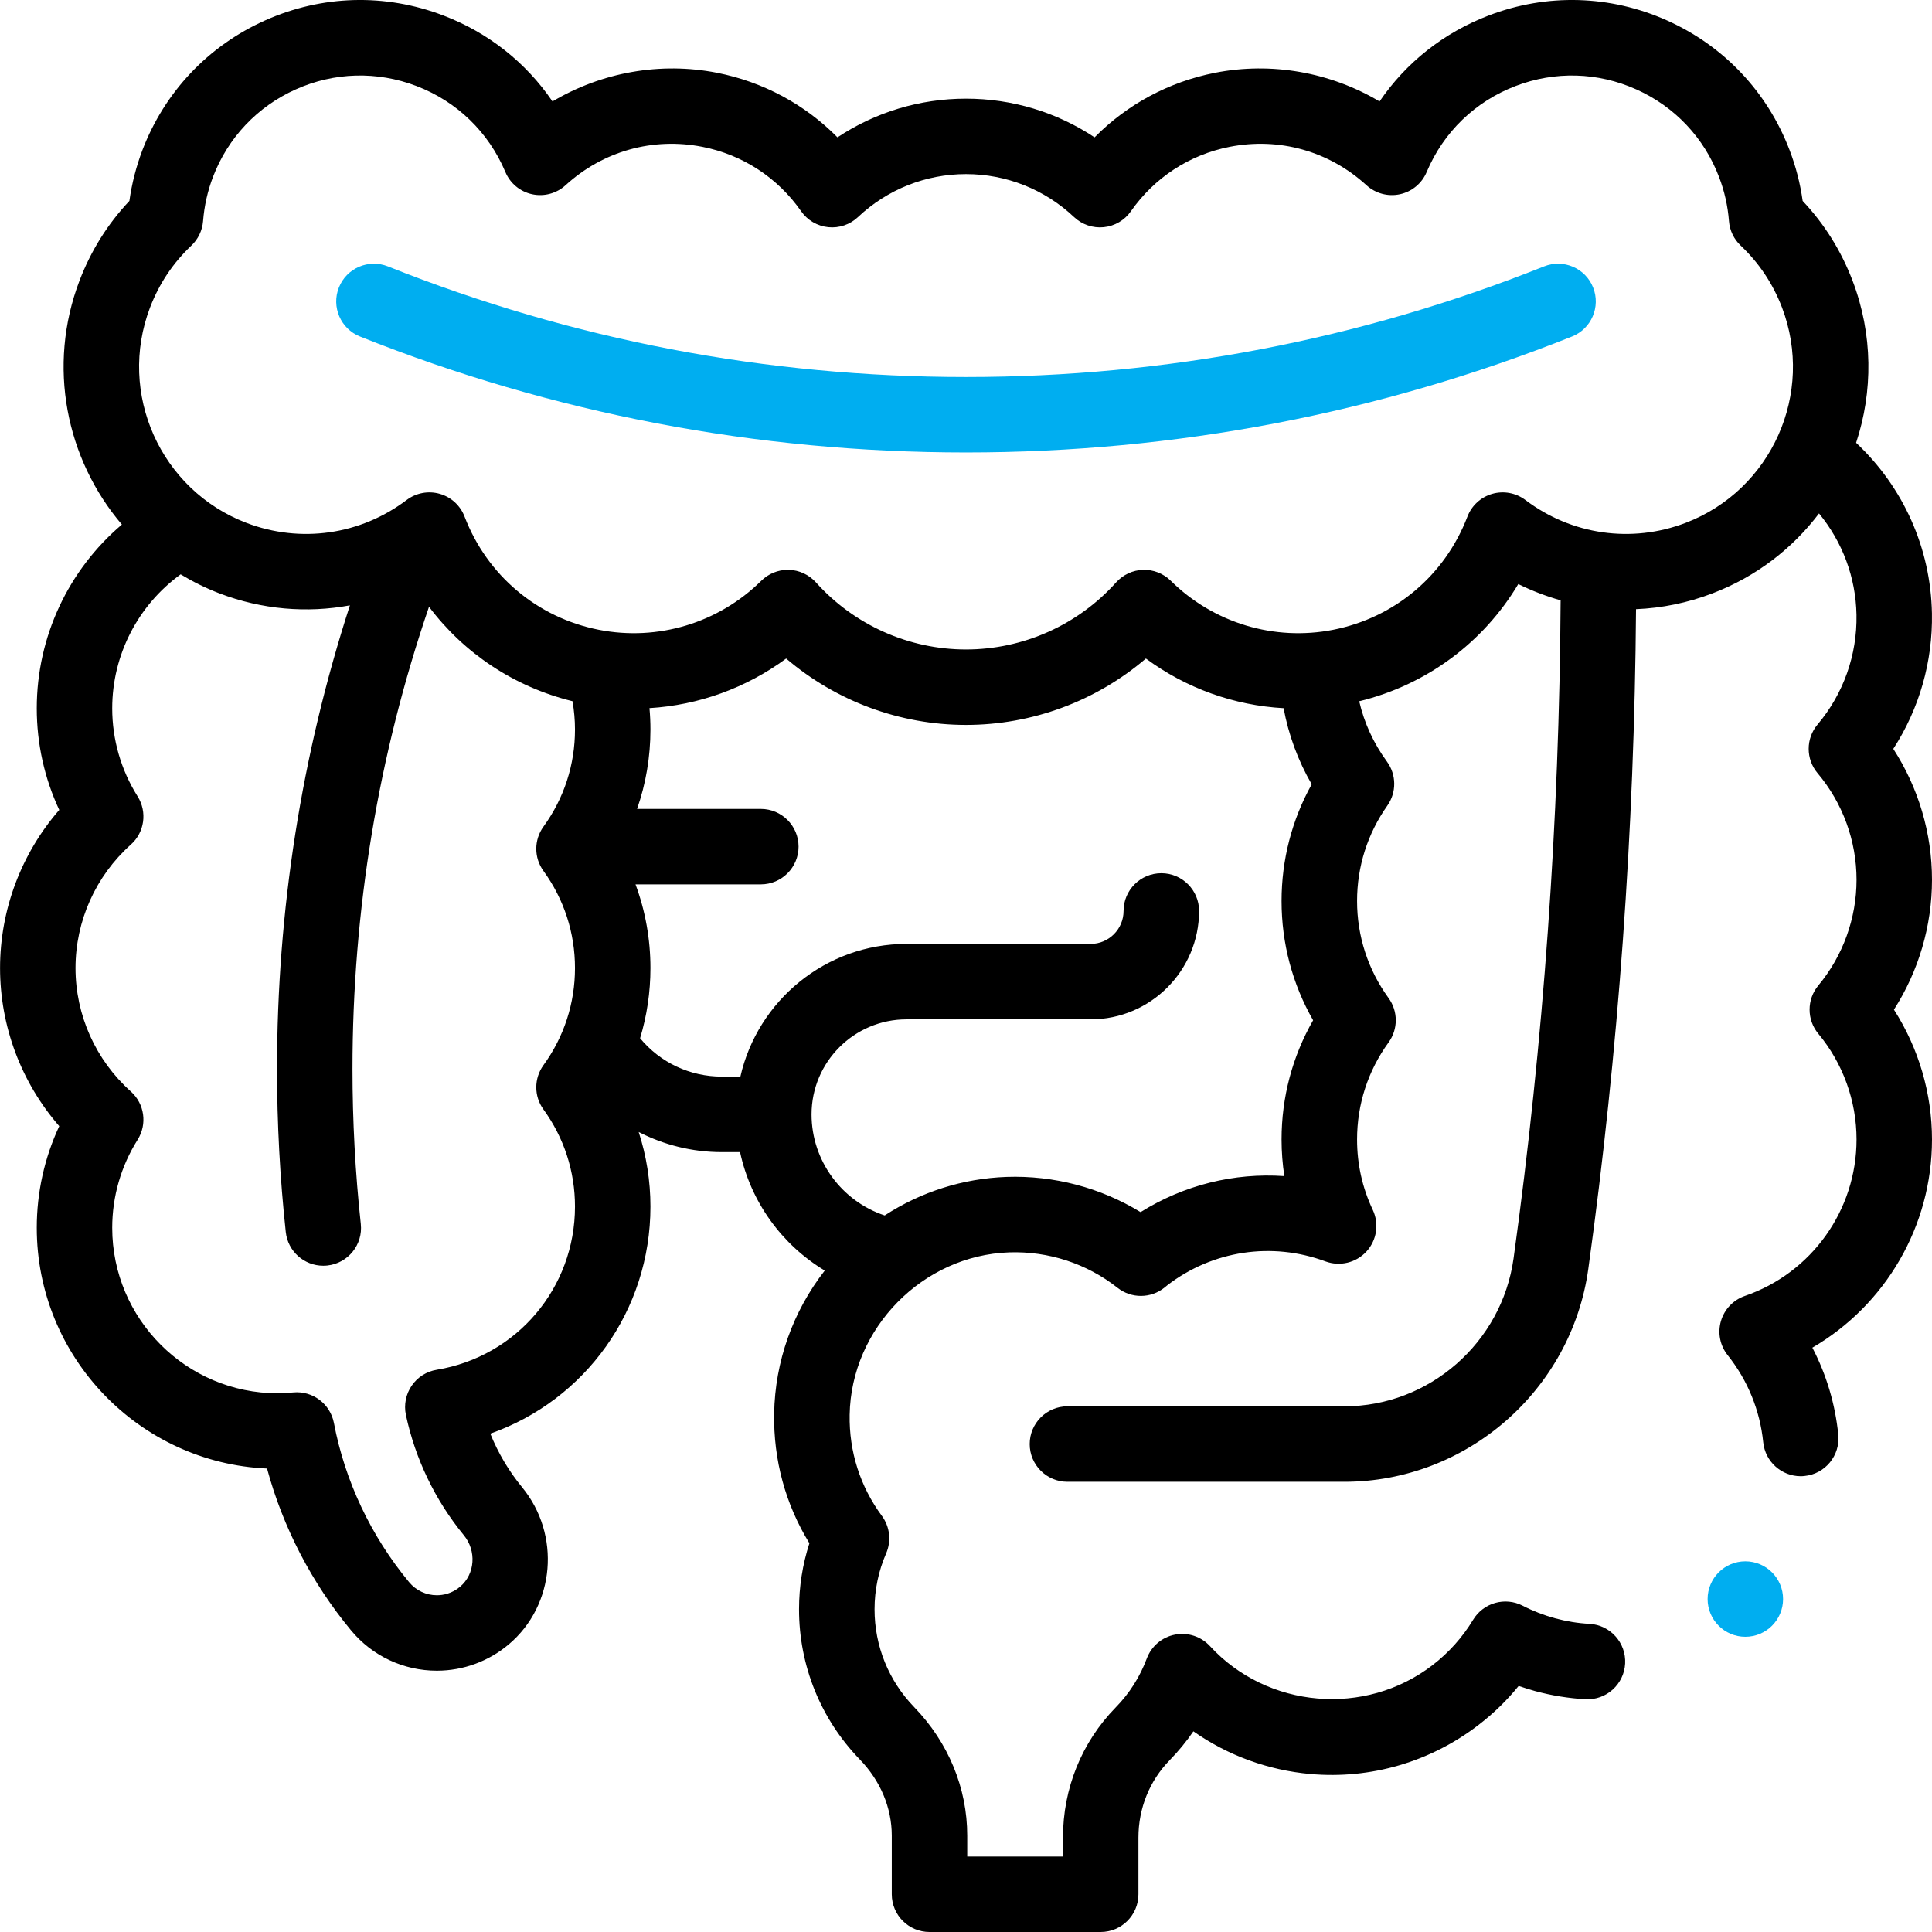
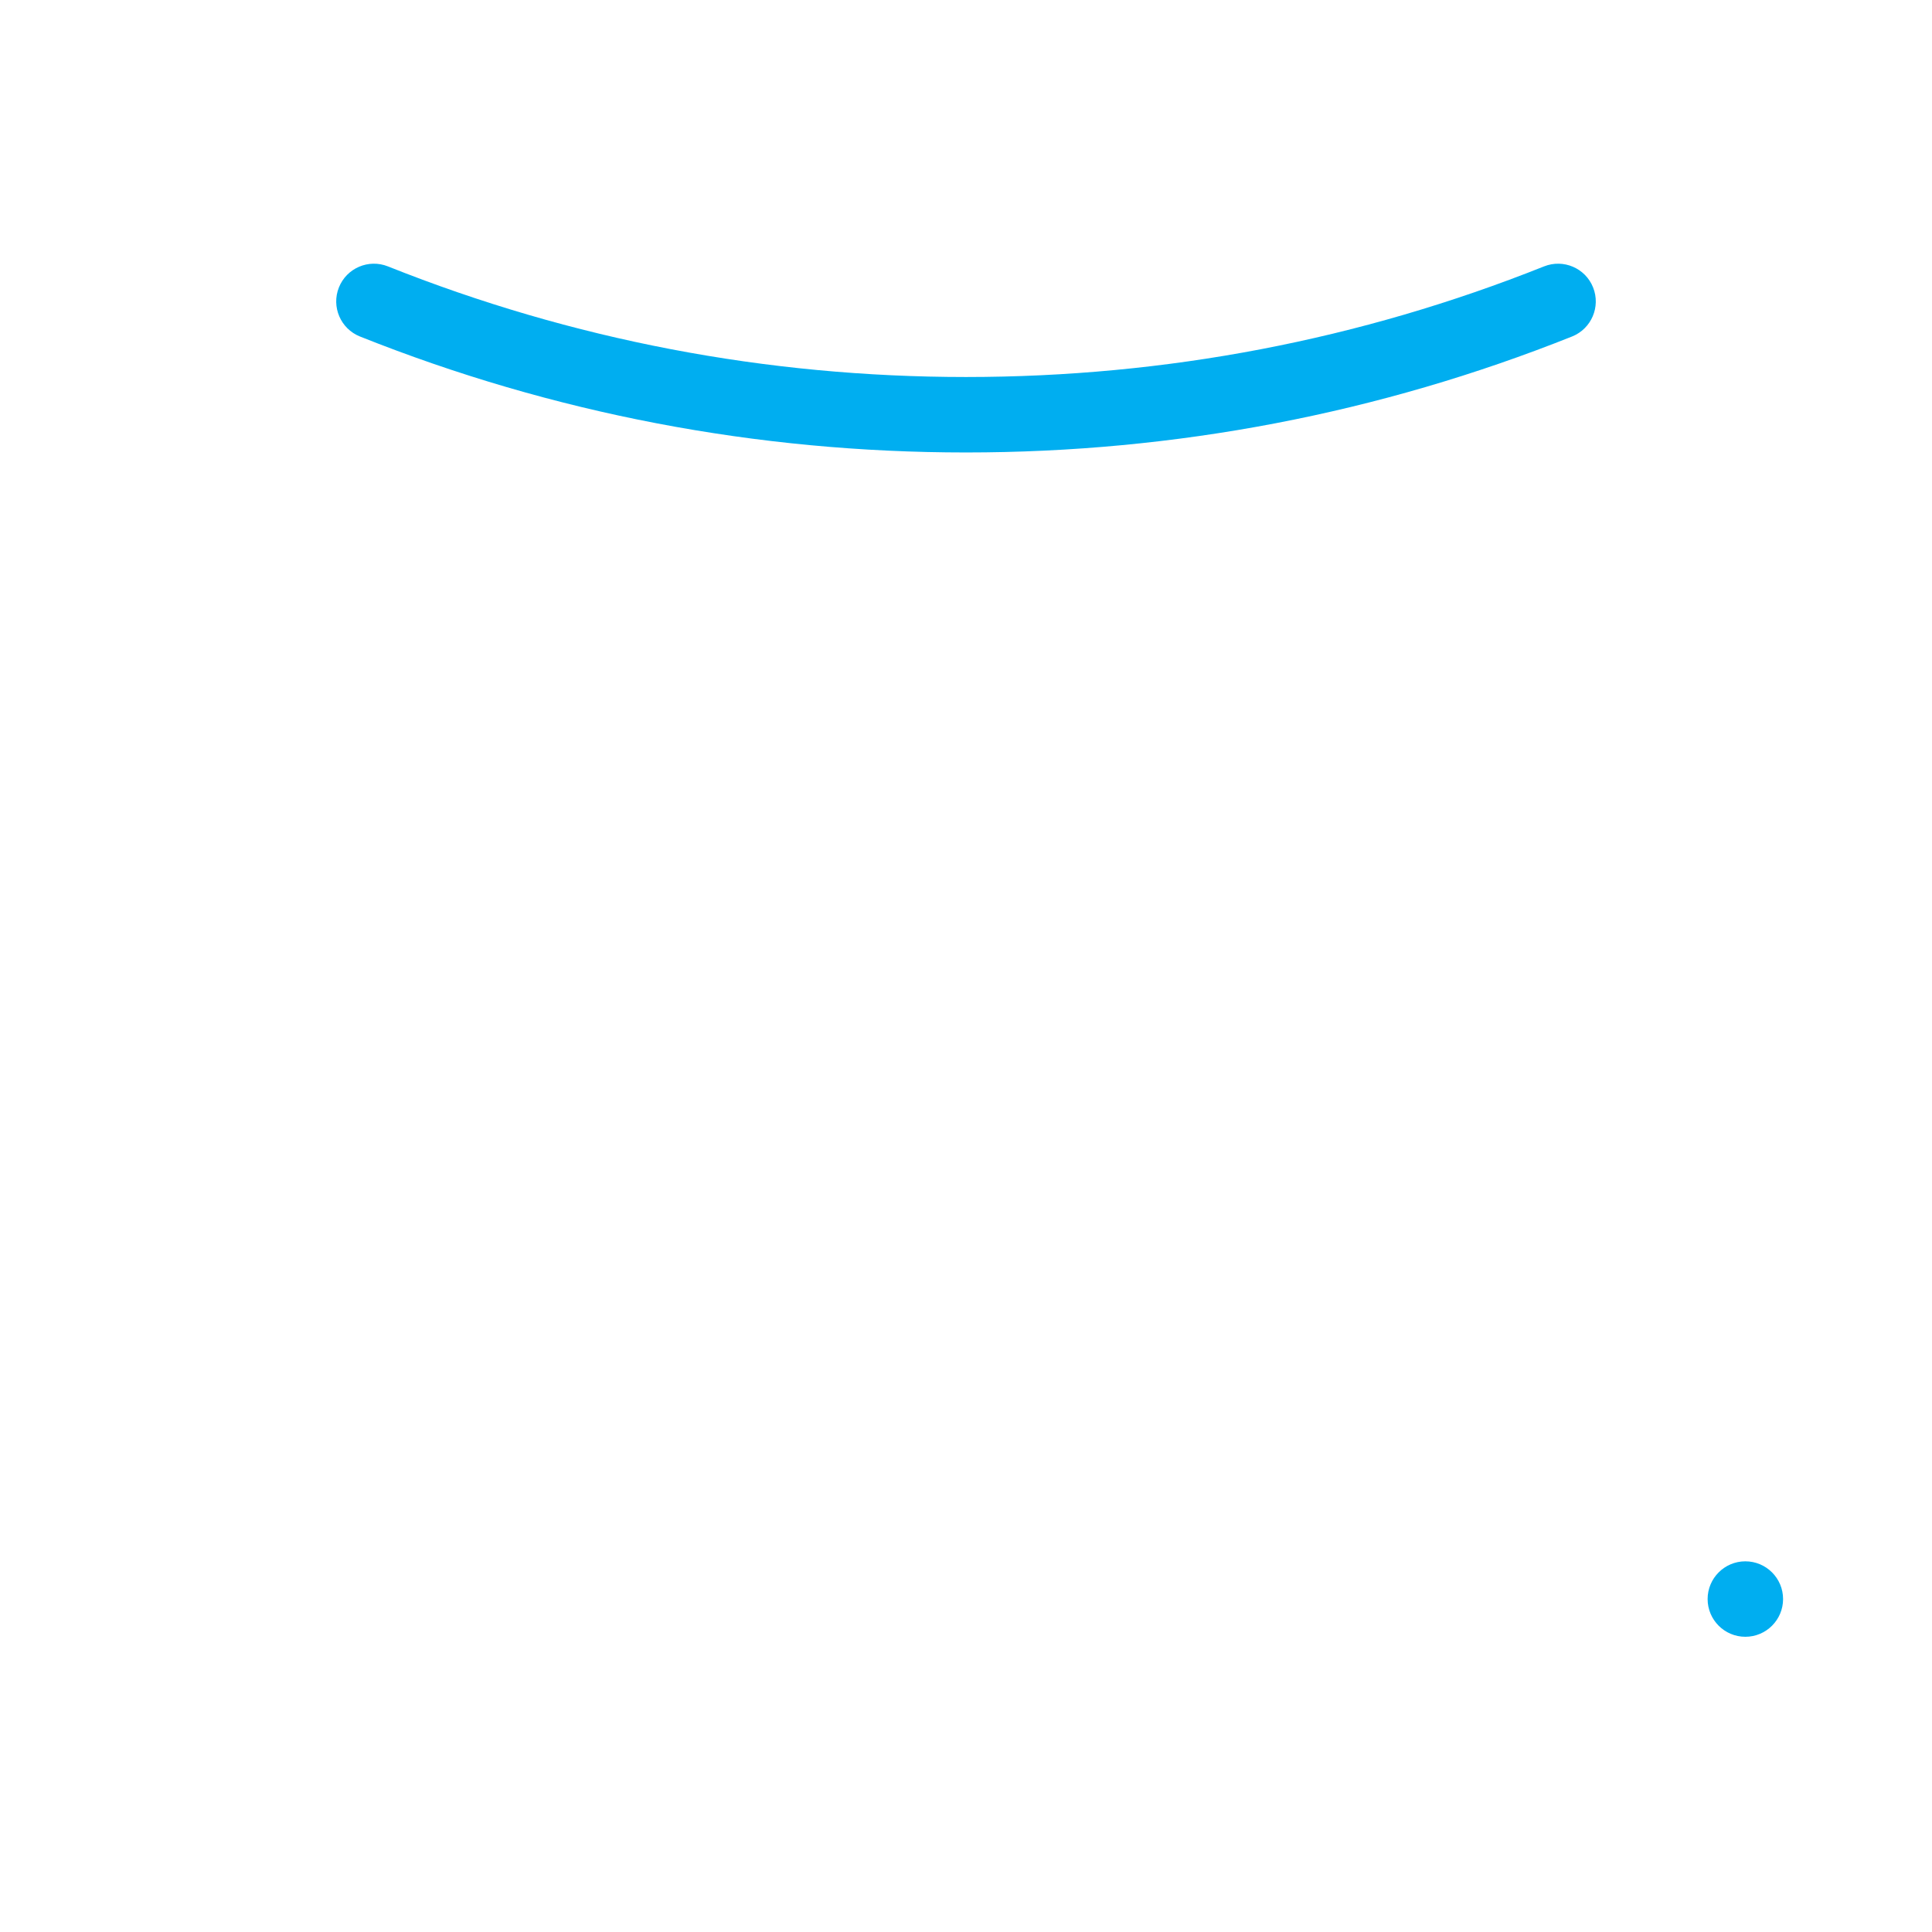
<svg xmlns="http://www.w3.org/2000/svg" width="36" height="36" viewBox="0 0 36 36" fill="none">
  <g clip-path="url(#clip0_563_2146)">
-     <path d="M36 16.393C36 15.525 35.747 14.677 35.279 13.954C35.763 13.207 36.016 12.328 35.999 11.428C35.976 10.212 35.467 9.079 34.586 8.251C34.901 7.298 34.903 6.236 34.519 5.228C34.306 4.67 33.994 4.172 33.59 3.744C33.545 3.42 33.463 3.102 33.346 2.796C32.932 1.712 32.122 0.855 31.063 0.381C30.004 -0.093 28.824 -0.126 27.741 0.288C26.901 0.609 26.2 1.165 25.706 1.89C24.793 1.347 23.697 1.148 22.64 1.356C21.778 1.526 21.002 1.945 20.396 2.559C19.69 2.09 18.861 1.838 18 1.838C17.139 1.838 16.311 2.09 15.605 2.559C14.998 1.945 14.222 1.526 13.361 1.356C12.304 1.148 11.208 1.347 10.295 1.89C9.801 1.165 9.1 0.608 8.26 0.288C7.177 -0.126 5.997 -0.093 4.938 0.381C3.879 0.855 3.068 1.713 2.654 2.796C2.538 3.102 2.456 3.42 2.411 3.744C2.007 4.172 1.695 4.67 1.482 5.228C0.873 6.824 1.233 8.557 2.271 9.774C1.276 10.618 0.685 11.865 0.685 13.198C0.685 13.856 0.828 14.502 1.104 15.092C0.397 15.905 0.001 16.951 0.001 18.038C0.001 19.125 0.397 20.172 1.104 20.984C0.828 21.575 0.685 22.22 0.685 22.878C0.685 25.287 2.592 27.259 4.976 27.364C5.273 28.462 5.808 29.494 6.54 30.378C6.936 30.857 7.519 31.131 8.141 31.131C8.632 31.131 9.108 30.956 9.483 30.638C10.344 29.909 10.454 28.597 9.728 27.712C9.481 27.411 9.281 27.073 9.136 26.714C10.904 26.091 12.12 24.42 12.12 22.482C12.12 22.005 12.045 21.537 11.901 21.093C12.372 21.335 12.9 21.468 13.452 21.468H13.79C13.988 22.393 14.567 23.193 15.368 23.675C14.774 24.439 14.442 25.367 14.425 26.34C14.411 27.203 14.636 28.031 15.082 28.756C14.954 29.153 14.889 29.565 14.889 29.987C14.889 31.038 15.292 32.032 16.022 32.786C16.406 33.182 16.617 33.686 16.617 34.204V35.297C16.617 35.685 16.932 36 17.32 36H20.51C20.898 36 21.213 35.685 21.213 35.297V34.242C21.213 33.696 21.419 33.184 21.794 32.8C21.958 32.632 22.106 32.452 22.237 32.261C22.876 32.709 23.625 32.985 24.417 33.056C25.542 33.156 26.654 32.831 27.55 32.142C27.829 31.928 28.079 31.685 28.298 31.415C28.399 31.45 28.502 31.482 28.605 31.511C28.912 31.594 29.227 31.645 29.541 31.663C29.929 31.684 30.261 31.387 30.282 30.999C30.303 30.612 30.006 30.28 29.619 30.258C29.403 30.247 29.186 30.211 28.975 30.154C28.767 30.097 28.565 30.019 28.373 29.92C28.044 29.751 27.642 29.865 27.45 30.181C27.252 30.509 26.997 30.794 26.693 31.028C25.438 31.993 23.616 31.837 22.546 30.673C22.38 30.493 22.134 30.412 21.893 30.459C21.653 30.506 21.455 30.674 21.369 30.903C21.241 31.246 21.046 31.554 20.788 31.817C20.155 32.465 19.807 33.326 19.807 34.242V34.594H18.023V34.204C18.023 33.319 17.672 32.468 17.033 31.808C16.558 31.317 16.296 30.67 16.296 29.987C16.296 29.625 16.369 29.275 16.512 28.945C16.612 28.715 16.582 28.449 16.433 28.247C16.028 27.699 15.82 27.047 15.832 26.363C15.859 24.75 17.193 23.391 18.805 23.336C19.535 23.311 20.252 23.545 20.823 23.996C21.08 24.199 21.442 24.198 21.698 23.993L21.731 23.966C21.737 23.962 21.743 23.956 21.749 23.951C22.594 23.301 23.698 23.134 24.7 23.505C24.968 23.603 25.269 23.53 25.462 23.32C25.655 23.11 25.701 22.803 25.58 22.545C25.385 22.133 25.287 21.691 25.287 21.232C25.287 20.578 25.49 19.953 25.874 19.424C26.053 19.177 26.053 18.844 25.874 18.597C25.49 18.068 25.287 17.443 25.287 16.788C25.287 16.148 25.482 15.534 25.851 15.012C26.025 14.765 26.022 14.434 25.843 14.19C25.595 13.851 25.42 13.47 25.327 13.067C26.582 12.761 27.639 11.975 28.291 10.883C28.546 11.009 28.81 11.11 29.08 11.186C29.056 15.292 28.762 19.414 28.203 23.449C27.985 25.02 26.631 26.205 25.051 26.205H19.89C19.502 26.205 19.187 26.52 19.187 26.908C19.187 27.296 19.502 27.611 19.89 27.611H25.051C27.329 27.611 29.283 25.905 29.596 23.642C30.157 19.598 30.455 15.466 30.485 11.351C30.965 11.331 31.446 11.234 31.91 11.056C32.728 10.744 33.402 10.218 33.895 9.567C34.331 10.098 34.58 10.756 34.593 11.455C34.607 12.203 34.35 12.929 33.868 13.5C33.647 13.762 33.647 14.145 33.868 14.407C34.336 14.962 34.594 15.667 34.594 16.393C34.594 17.111 34.341 17.811 33.882 18.363C33.665 18.623 33.665 19.002 33.882 19.262C34.341 19.814 34.594 20.514 34.594 21.232C34.594 22.548 33.758 23.72 32.513 24.148C32.297 24.223 32.131 24.397 32.067 24.617C32.003 24.837 32.05 25.073 32.193 25.252C32.566 25.72 32.795 26.281 32.855 26.874C32.891 27.236 33.197 27.507 33.553 27.507C33.577 27.507 33.6 27.506 33.624 27.503C34.011 27.465 34.292 27.12 34.254 26.734C34.197 26.164 34.033 25.615 33.771 25.112C35.132 24.319 36 22.85 36 21.233C36 20.373 35.751 19.531 35.291 18.813C35.751 18.094 36 17.253 36 16.393ZM8.137 25.524C7.947 25.555 7.779 25.662 7.671 25.821C7.563 25.979 7.524 26.175 7.563 26.363C7.736 27.18 8.108 27.955 8.641 28.604C8.883 28.898 8.853 29.329 8.575 29.565C8.419 29.697 8.253 29.725 8.141 29.725C7.94 29.725 7.751 29.636 7.623 29.481C6.913 28.624 6.428 27.598 6.222 26.515C6.154 26.159 5.827 25.913 5.466 25.946C5.353 25.957 5.261 25.962 5.175 25.962C3.474 25.962 2.091 24.578 2.091 22.878C2.091 22.296 2.255 21.729 2.564 21.238C2.747 20.947 2.694 20.567 2.438 20.338C1.783 19.753 1.407 18.915 1.407 18.038C1.407 17.162 1.783 16.323 2.438 15.738C2.694 15.51 2.747 15.13 2.564 14.839C2.255 14.348 2.091 13.781 2.091 13.199C2.091 12.203 2.572 11.278 3.366 10.702C3.593 10.839 3.834 10.959 4.09 11.057C4.882 11.359 5.719 11.428 6.52 11.28C5.619 14.061 5.162 16.96 5.162 19.92C5.162 20.934 5.217 21.956 5.325 22.957C5.364 23.318 5.669 23.585 6.023 23.585C6.048 23.585 6.074 23.584 6.099 23.581C6.485 23.54 6.765 23.193 6.723 22.807C6.62 21.855 6.568 20.884 6.568 19.92C6.568 16.963 7.049 14.07 7.994 11.306C8.648 12.176 9.585 12.8 10.668 13.066C10.698 13.24 10.714 13.416 10.714 13.594C10.714 14.249 10.511 14.874 10.127 15.403C9.948 15.65 9.948 15.983 10.127 16.229C10.511 16.758 10.714 17.384 10.714 18.038C10.714 18.693 10.511 19.318 10.127 19.847C9.948 20.094 9.948 20.427 10.127 20.673C10.511 21.202 10.714 21.828 10.714 22.482C10.714 23.998 9.63 25.277 8.137 25.524ZM23.932 21.915C22.997 21.85 22.062 22.08 21.253 22.586C20.507 22.13 19.639 21.9 18.756 21.93C17.941 21.959 17.16 22.209 16.485 22.648C15.684 22.383 15.122 21.626 15.122 20.765C15.122 19.788 15.916 18.994 16.893 18.994H20.323C21.436 18.994 22.343 18.088 22.343 16.974C22.343 16.586 22.028 16.271 21.64 16.271C21.251 16.271 20.936 16.586 20.936 16.974C20.936 17.312 20.661 17.588 20.323 17.588H16.893C15.383 17.588 14.117 18.647 13.796 20.061H13.452C12.854 20.061 12.301 19.798 11.927 19.346C12.054 18.927 12.12 18.487 12.12 18.038C12.12 17.499 12.025 16.974 11.842 16.479H14.177C14.565 16.479 14.88 16.164 14.88 15.776C14.88 15.388 14.565 15.073 14.177 15.073H11.871C12.035 14.602 12.12 14.104 12.12 13.594C12.12 13.461 12.114 13.328 12.102 13.195C13.018 13.139 13.903 12.821 14.649 12.271C15.578 13.064 16.767 13.508 18 13.508C19.234 13.508 20.423 13.064 21.352 12.271C22.102 12.825 22.994 13.144 23.918 13.196C24.011 13.695 24.187 14.174 24.442 14.614C24.073 15.277 23.88 16.02 23.88 16.789C23.88 17.577 24.082 18.336 24.468 19.011C24.082 19.686 23.88 20.445 23.88 21.233C23.88 21.463 23.898 21.691 23.932 21.915ZM31.409 9.743C30.402 10.127 29.286 9.968 28.424 9.317C28.247 9.184 28.019 9.141 27.806 9.202C27.594 9.263 27.422 9.42 27.343 9.627C26.924 10.721 25.989 11.509 24.843 11.735C23.745 11.951 22.613 11.61 21.815 10.821C21.678 10.686 21.493 10.613 21.3 10.618C21.107 10.624 20.926 10.709 20.797 10.852C20.085 11.646 19.066 12.102 18 12.102C16.935 12.102 15.916 11.646 15.204 10.852C15.075 10.709 14.893 10.624 14.701 10.618C14.694 10.618 14.687 10.618 14.68 10.618C14.495 10.618 14.318 10.691 14.186 10.821C13.388 11.61 12.257 11.951 11.158 11.735C10.011 11.509 9.076 10.721 8.657 9.627C8.578 9.42 8.407 9.263 8.195 9.202C7.982 9.141 7.754 9.184 7.577 9.317C6.715 9.968 5.599 10.127 4.592 9.743C2.99 9.131 2.185 7.331 2.796 5.729C2.965 5.287 3.224 4.899 3.565 4.577C3.692 4.457 3.77 4.294 3.784 4.12C3.806 3.838 3.868 3.561 3.968 3.298C4.248 2.565 4.796 1.985 5.512 1.665C6.228 1.344 7.026 1.322 7.759 1.602C8.513 1.89 9.102 2.459 9.417 3.205C9.505 3.416 9.691 3.57 9.914 3.619C10.137 3.668 10.37 3.605 10.539 3.451C11.236 2.815 12.165 2.554 13.089 2.736C13.838 2.883 14.491 3.31 14.928 3.936C15.045 4.104 15.229 4.212 15.433 4.233C15.636 4.254 15.839 4.185 15.987 4.045C16.534 3.529 17.249 3.244 18 3.244C18.752 3.244 19.467 3.529 20.014 4.045C20.162 4.185 20.365 4.254 20.568 4.233C20.771 4.212 20.956 4.104 21.073 3.936C21.51 3.31 22.163 2.883 22.912 2.736C23.836 2.554 24.765 2.815 25.462 3.451C25.631 3.605 25.864 3.668 26.087 3.619C26.31 3.57 26.496 3.416 26.584 3.205C26.899 2.459 27.488 1.89 28.242 1.602C28.975 1.322 29.773 1.344 30.489 1.665C31.205 1.985 31.753 2.565 32.032 3.298C32.133 3.561 32.195 3.838 32.217 4.12C32.23 4.294 32.309 4.457 32.436 4.577C32.777 4.899 33.036 5.287 33.205 5.729C33.816 7.331 33.011 9.131 31.409 9.743Z" fill="black" />
    <path d="M28.771 4.964C25.345 6.331 21.721 7.025 18 7.025C14.279 7.025 10.655 6.331 7.229 4.964C6.868 4.82 6.459 4.995 6.315 5.356C6.171 5.717 6.347 6.126 6.707 6.27C10.3 7.704 14.1 8.431 18 8.431C21.9 8.431 25.7 7.704 29.293 6.27C29.653 6.126 29.829 5.717 29.685 5.356C29.541 4.995 29.132 4.82 28.771 4.964Z" fill="#00AEF0" />
    <path d="M32.522 30.499C32.91 30.499 33.225 30.184 33.225 29.796C33.225 29.408 32.91 29.093 32.522 29.093C32.134 29.093 31.819 29.408 31.819 29.796C31.819 30.184 32.134 30.499 32.522 30.499Z" fill="#00AEF0" />
  </g>
  <defs>
    <clipPath id="clip0_563_2146">
      <rect width="36" height="36" fill="white" />
    </clipPath>
  </defs>
</svg>